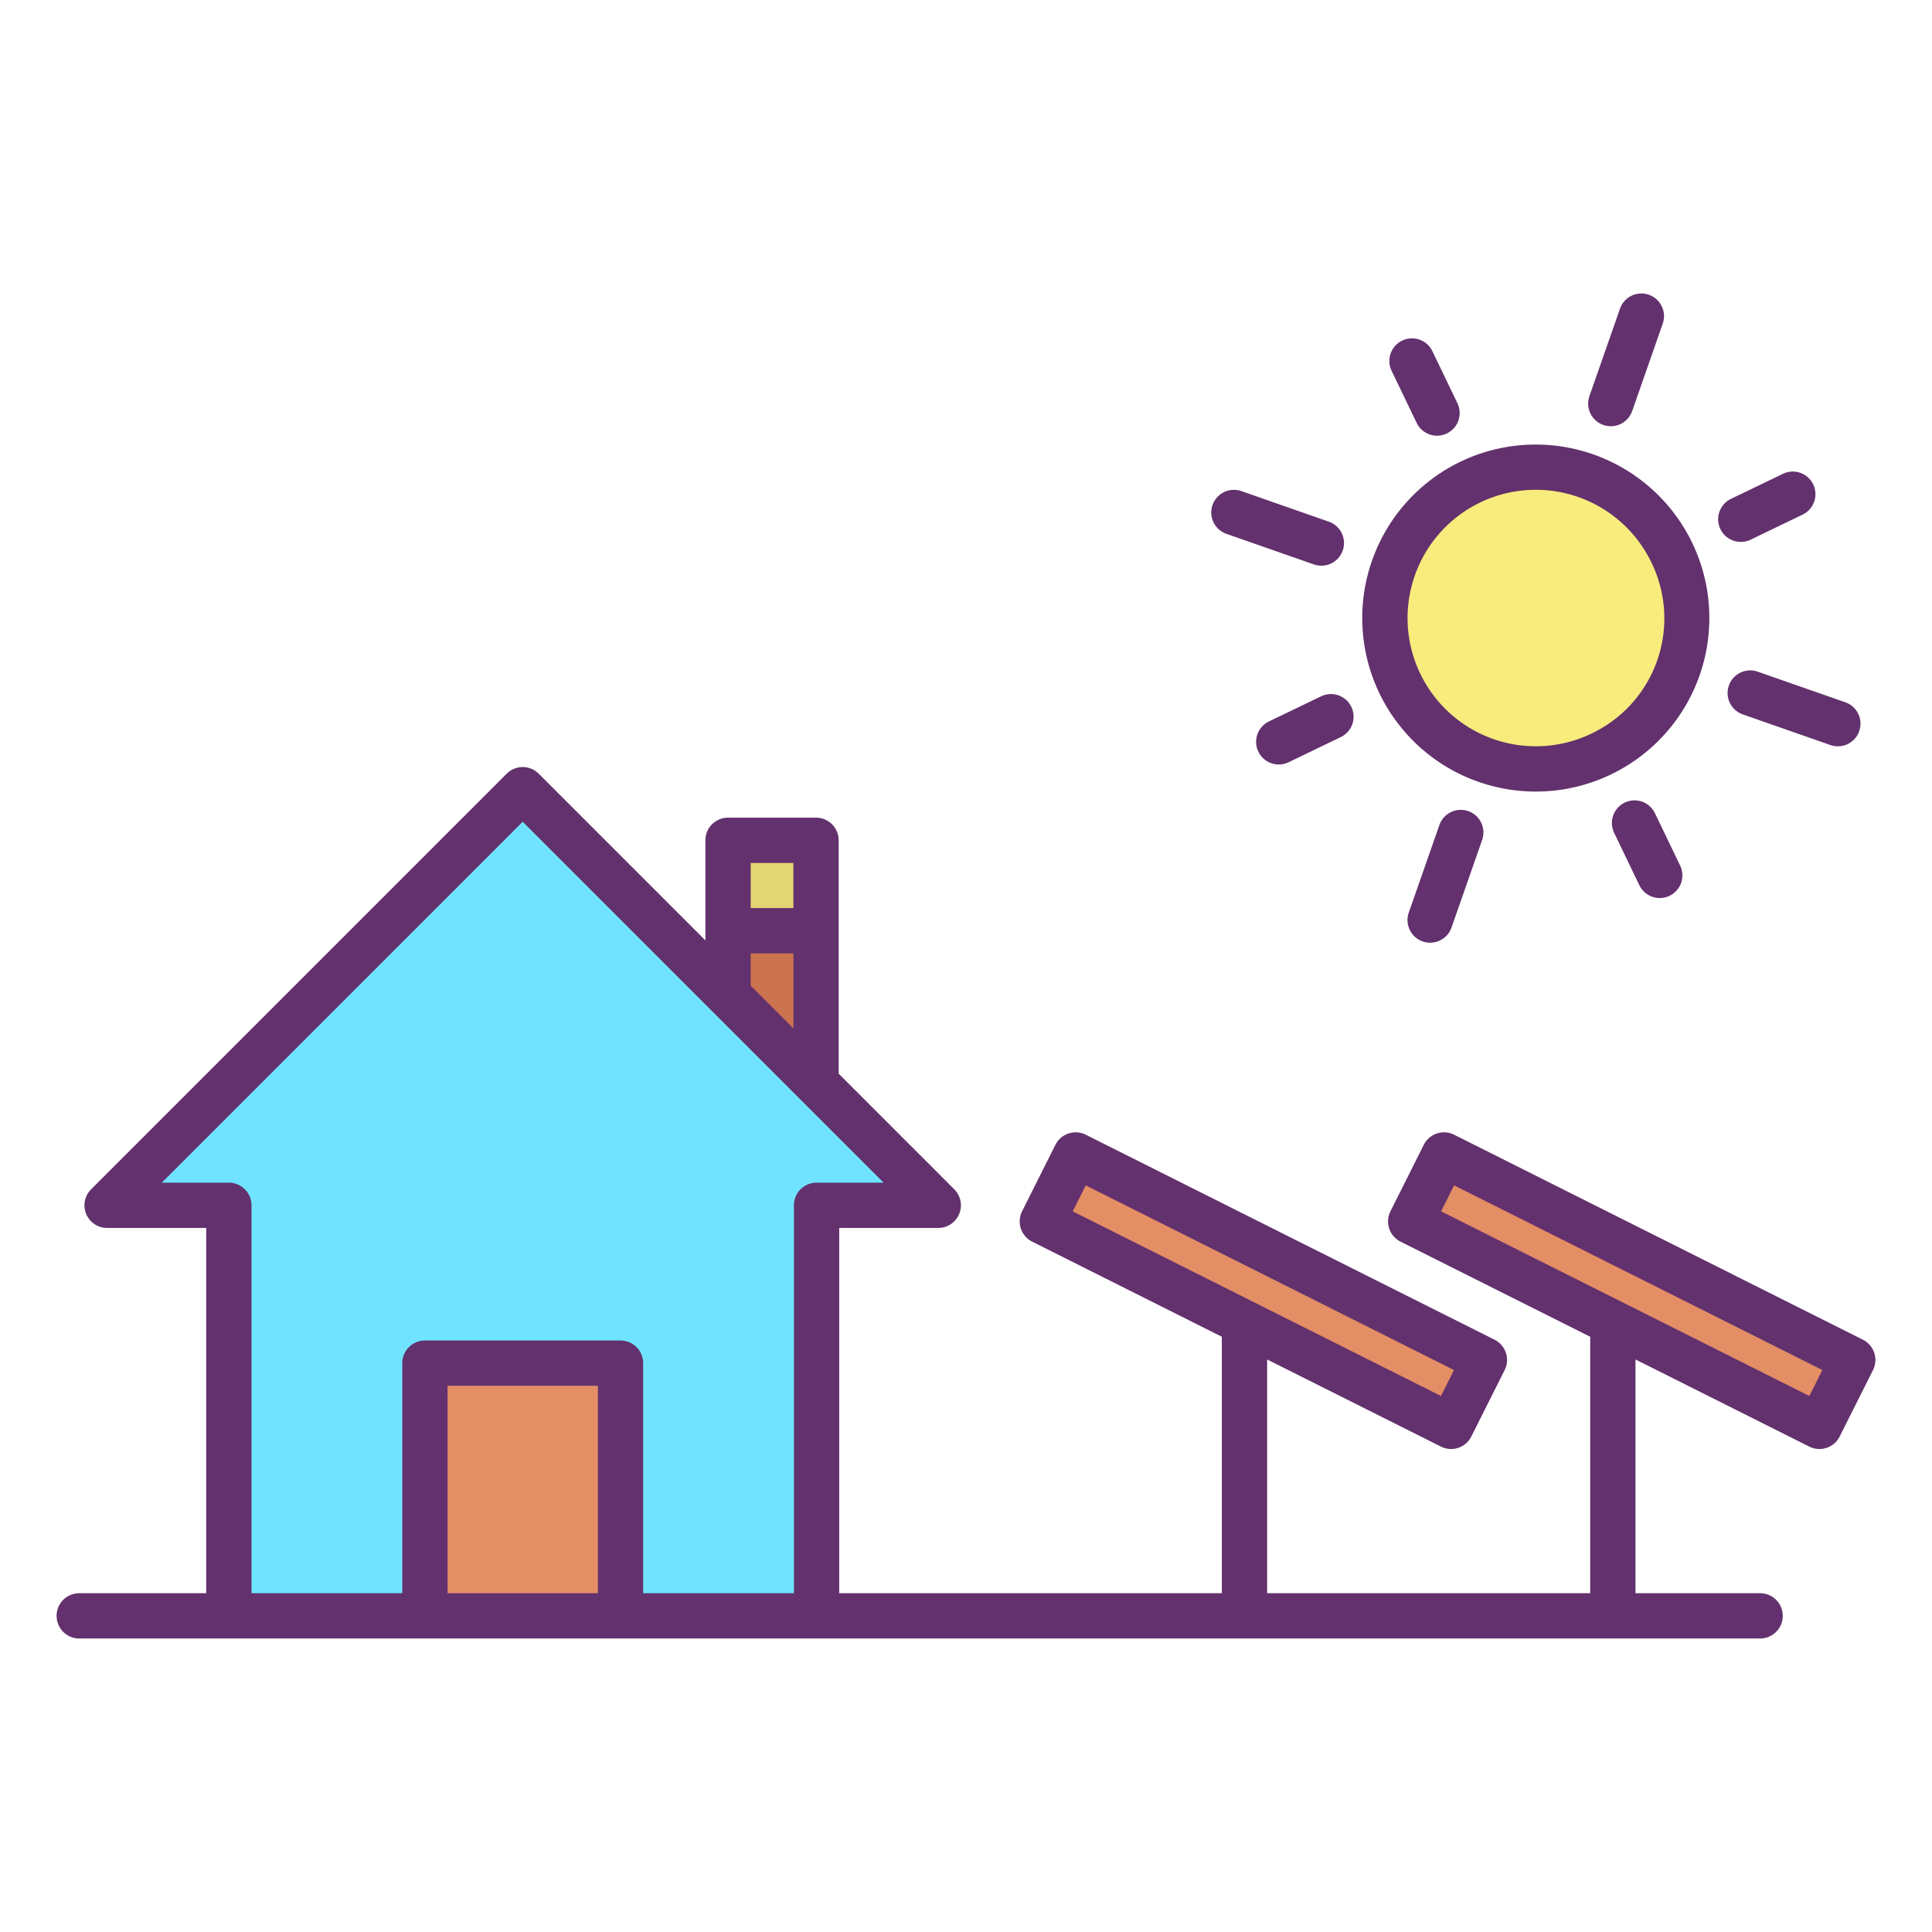
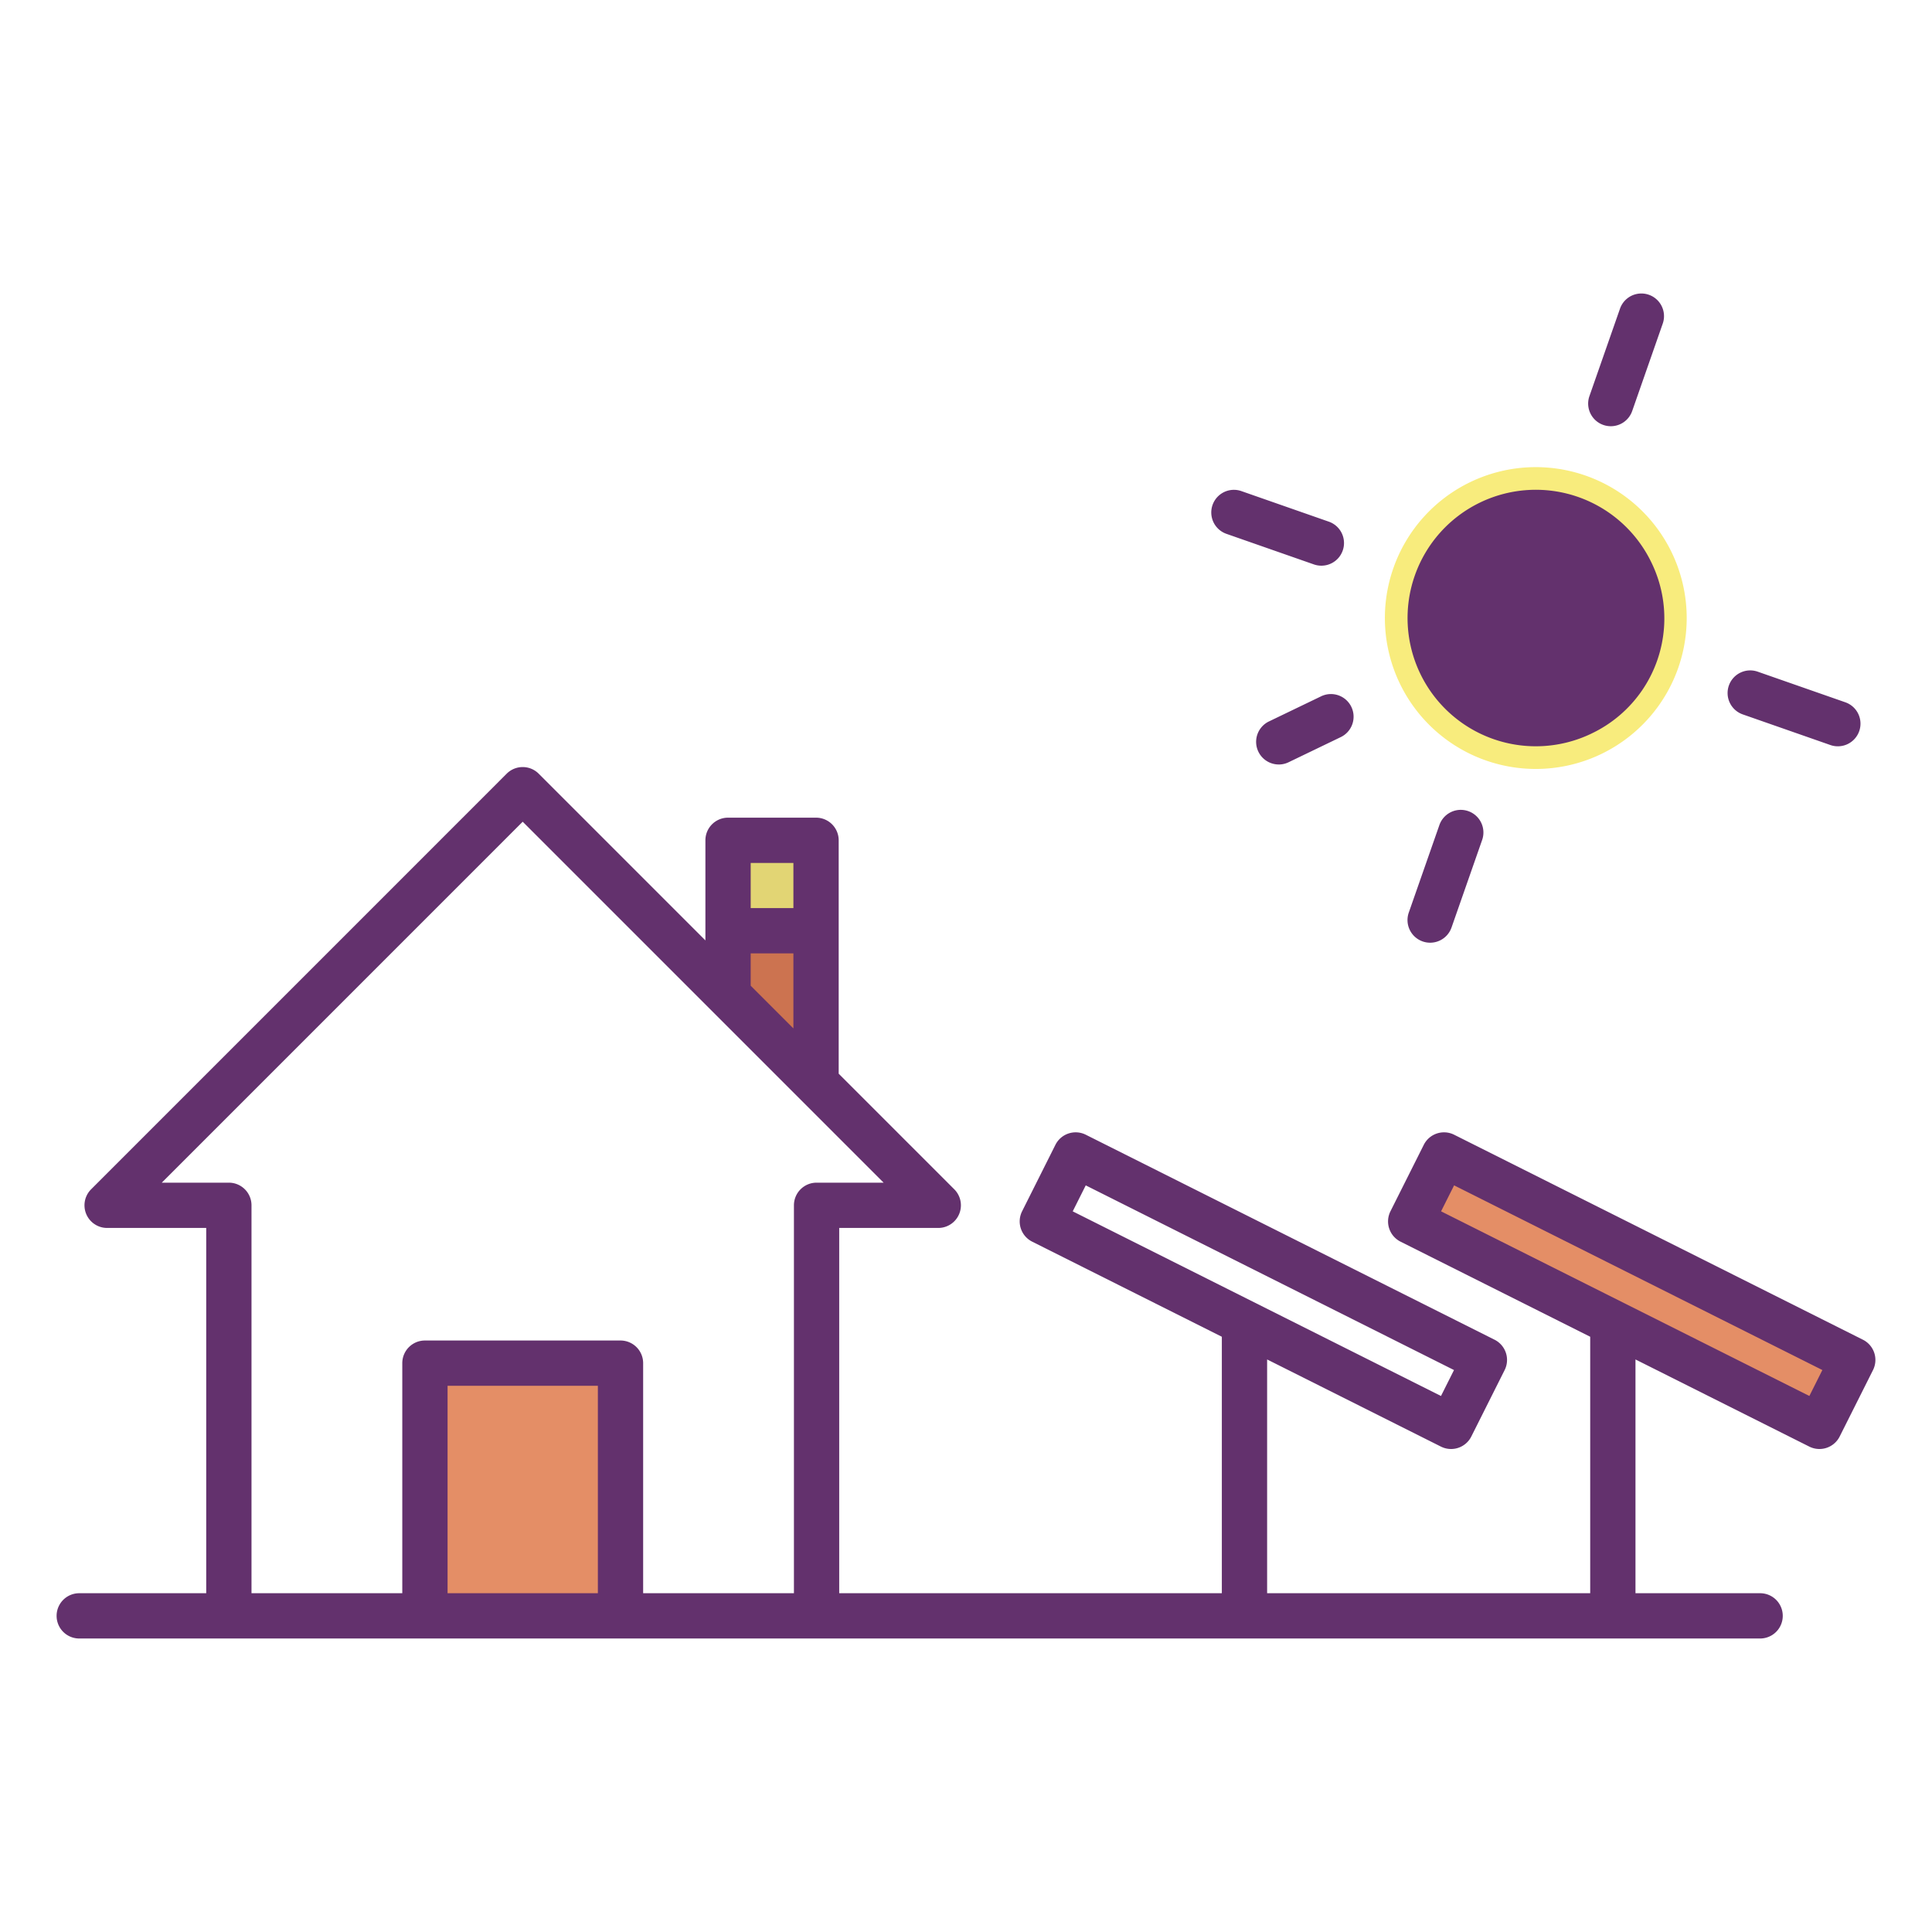
<svg xmlns="http://www.w3.org/2000/svg" id="Layer_1" height="512" viewBox="0 0 512 512" width="512" data-name="Layer 1">
  <path d="m491 360.4-8.83 17.6-108.32-54.31 8.83-17.61z" fill="#e48e66" />
  <path d="m443.03 146.43a39.992 39.992 0 1 1 -53.39-18.67 39.994 39.994 0 0 1 53.39 18.67z" fill="#f8ec7d" />
-   <path d="m393.38 360.4-8.83 17.6-108.32-54.31 8.83-17.61z" fill="#e48e66" />
-   <path d="m216.26 287.02.14.14 32.25 32.26h-32.25v106.63 2.17h-51.96v-2.17-64.8h-51.83v64.8 2.17h-51.96v-2.17-106.63h-32.26l110.13-110.14 54.42 54.42z" fill="#6fe3ff" />
  <path d="m216.26 246.66v40.36l-23.32-23.32v-17.04z" fill="#cc7350" />
  <path d="m192.94 222.69h23.32v23.97h-23.32z" fill="#e2d574" />
  <path d="m164.44 426.05v2.17h-51.83v-2.17-64.8h51.83z" fill="#e48e66" />
  <g fill="#63316d">
-     <path d="m387.036 122.354a45.99 45.99 0 1 0 61.4 21.473 46.049 46.049 0 0 0 -61.4-21.473zm34.72 72.05a33.987 33.987 0 1 1 15.868-45.372 33.763 33.763 0 0 1 -15.868 45.368z" />
-     <path d="m380.834 115.461a6 6 0 0 0 5.4-8.6l-6.634-13.794a6 6 0 0 0 -10.813 5.205l6.64 13.79a6 6 0 0 0 5.407 3.399z" />
-     <path d="m430.567 212.7a6 6 0 0 0 -2.8 8.009l6.633 13.791a6 6 0 1 0 10.813-5.2l-6.64-13.79a6 6 0 0 0 -8.006-2.81z" />
-     <path d="m461.334 143.611a5.986 5.986 0 0 0 2.6-.595l13.78-6.641a6 6 0 0 0 -5.209-10.811l-13.78 6.641a6 6 0 0 0 2.608 11.406z" />
+     <path d="m387.036 122.354zm34.72 72.05a33.987 33.987 0 1 1 15.868-45.372 33.763 33.763 0 0 1 -15.868 45.368z" />
    <path d="m338.894 202.6a5.983 5.983 0 0 0 2.6-.6l13.78-6.64a6 6 0 1 0 -5.209-10.81l-13.78 6.639a6 6 0 0 0 2.609 11.407z" />
    <path d="m426.88 112.952a6 6 0 0 0 5.664-4.021l8.1-23.17a6 6 0 0 0 -11.328-3.961l-8.1 23.17a6 6 0 0 0 5.664 7.982z" />
    <path d="m389.1 214.957a6 6 0 0 0 -7.644 3.683l-8.1 23.16a6 6 0 1 0 11.327 3.961l8.1-23.16a6 6 0 0 0 -3.683-7.644z" />
    <path d="m458.166 181.681a6 6 0 0 0 3.685 7.643l23.17 8.1a6 6 0 1 0 3.958-11.328l-23.169-8.096a6 6 0 0 0 -7.644 3.681z" />
    <path d="m350.17 149.912a6 6 0 0 0 1.98-11.666l-23.17-8.1a6 6 0 1 0 -3.96 11.328l23.169 8.1a6 6 0 0 0 1.981.338z" />
    <path d="m493.689 355.037-108.32-54.32a6 6 0 0 0 -8.053 2.674l-8.83 17.609a6 6 0 0 0 2.674 8.053l50.26 25.2v67.967h-85.62v-61.951l46.06 23.094a6 6 0 0 0 8.053-2.673l8.83-17.6a6 6 0 0 0 -2.674-8.054l-108.32-54.32a6 6 0 0 0 -8.053 2.674l-8.829 17.61a6 6 0 0 0 2.674 8.053l50.259 25.2v67.967h-101.4v-96.8h26.25a6 6 0 0 0 4.244-10.242l-30.634-30.636v-61.852a6 6 0 0 0 -6-6h-23.32a6 6 0 0 0 -6 6v26.529l-44.178-44.182a6 6 0 0 0 -8.486 0l-110.13 110.141a6 6 0 0 0 4.244 10.242h26.26v96.8h-33.65a6 6 0 0 0 0 12h445.45a6 6 0 1 0 0-12h-33.03v-61.95l46.06 23.093a6 6 0 0 0 8.053-2.673l8.83-17.6a6 6 0 0 0 -2.674-8.054zm-205.956-40.9 97.593 48.939-3.449 6.875-97.594-48.932zm-77.473-85.447v11.97h-11.32v-11.97zm-11.32 23.97h11.32v19.881l-11.32-11.321zm-138.29 60.76h-17.776l95.646-95.654 95.648 95.654h-17.768a6 6 0 0 0 -6 6v102.8h-39.96v-60.97a6 6 0 0 0 -6-6h-51.83a6 6 0 0 0 -6 6v60.97h-39.96v-102.8a6 6 0 0 0 -6-6zm97.79 108.8h-39.83v-54.97h39.83zm321.06-52.272-97.6-48.932 3.452-6.883 97.592 48.94z" />
  </g>
</svg>